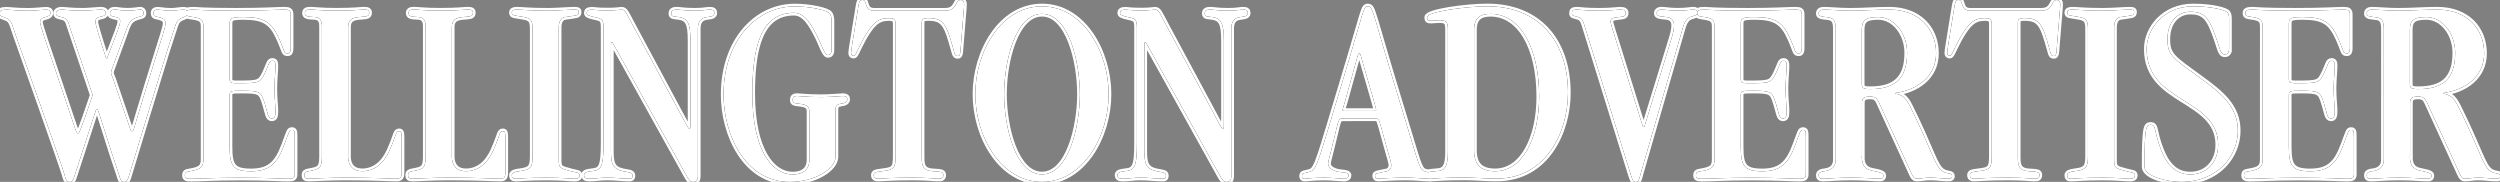
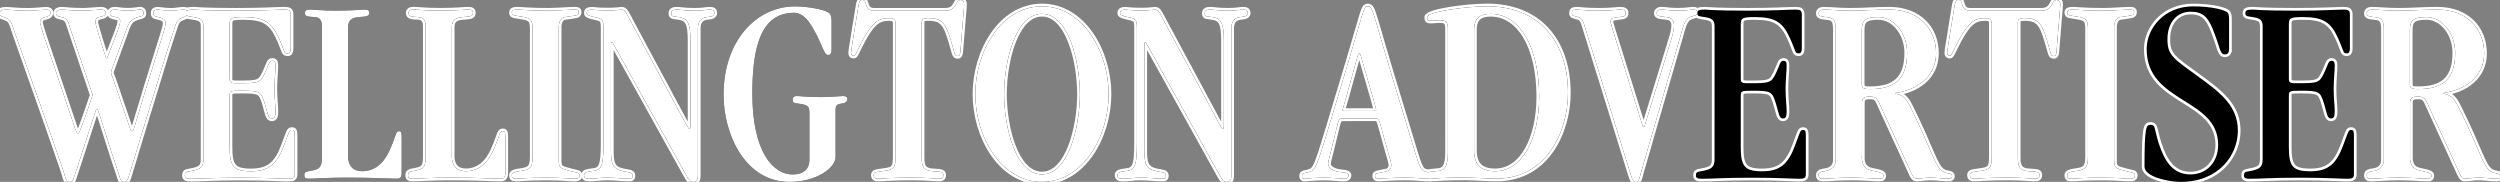
<svg xmlns="http://www.w3.org/2000/svg" id="Layer_1" data-name="Layer 1" viewBox="0 0 580.89 42.26">
  <rect x="0" y="0" width="580.89" height="42.26" fill="#808080" stroke="none" />
  <defs>
    <style>
      .cls-1 {
        fill: #fff;
      }

      .cls-2 {
        fill: none;
        stroke: #fff;
        stroke-miterlimit: 10;
        stroke-width: 1.25px;
      }
    </style>
  </defs>
  <g>
    <path class="cls-2" d="M16.11,5.89c-.43-1.24-.68-1.67-1.8-1.92-.93-.19-1.3-.31-1.3-.93,0-.43.5-.81,1.3-.81s2.04.25,5.02.25c1.05,0,3.41-.25,4.21-.25.43,0,1.05.19,1.05.68,0,.62-.37.81-1.55,1.05-.56.12-.87.5-.87,1.12,0,.43.5,2.36,2.54,8.61h.12c2.42-6.38,3.1-7.81,3.1-8.8,0-1.36-2.36-.62-2.36-1.74,0-.62.37-.93,1.12-.93.68,0,1.3.25,2.97.25,1.55,0,2.48-.25,2.97-.25.43,0,.74.31.74.81,0,.74-.43.68-1.24.93-1.55.5-2.05.81-2.85,3.16l-2.97,8.12c-.37.99-.5,1.3-.5,1.67s.25.81.5,1.49l3.72,10.91c.31.99.5,1.18.68,1.18.37,0,.31-.43,3.41-10.53,3.97-12.89,4.34-13.51,4.34-14.63,0-.81-.62-1.12-1.61-1.36-.81-.19-1.18-.12-1.18-.99,0-.5.37-.74.87-.74.81,0,1.67.25,3.28.25.99,0,1.92-.25,2.91-.25.56,0,.81.25.81.81,0,.5-.31.74-.81.93-1.67.62-1.61.87-2.48,3.47-1.67,4.96-3.78,12.21-6.63,21.38l-3.59,11.84c-.19.62-.37,1.61-1.18,1.61s-.99-.99-1.18-1.61l-1.67-5.02c-3.22-10.04-3.22-10.35-3.47-10.35-.19,0-.25.31-.56,1.24l-4.59,14.13c-.25.62-.37,1.61-1.18,1.61s-1.05-.99-1.18-1.61c-.43-1.67-10.91-31.17-11.28-32.23-1.3-3.78-1.05-3.78-2.85-4.46-.68-.25-.93-.19-.93-.93,0-.5.31-.81,1.49-.81.74,0,2.29.25,5.14.25,1.49,0,3.53-.25,4.21-.25.5,0,.93.19.93.74,0,.62-.62.87-1.18.99-.93.19-1.24.62-1.24,1.12,0,.74.81,3.1,6.45,19.77,1.61,4.77,1.98,6.14,2.36,6.14.25,0,.5-.31,3.41-8.92l-5.45-16.17Z" />
    <path class="cls-2" d="M47.28,6.26c0-1.55-.43-1.98-2.29-2.29-1.18-.19-1.74-.12-1.74-.93,0-.68.5-.81,1.8-.81.56,0,1.98.25,9.85.25,6.51,0,9.42-.25,11.22-.25,1.12,0,1.43.25,1.43,1.18v7.87c0,.81-.25,1.12-.68,1.12-.99,0-.62-.31-2.05-3.47-1.67-3.72-3.41-4.96-8.18-4.96-2.97,0-3.28.25-3.28,1.67v12.58c0,.87.12,1.12,1.67,1.12,5.14,0,5.39-.06,6.51-2.36.99-2.04.93-2.85,1.74-2.85.56,0,.74.31.74,1.12,0,1.3-.25,3.41-.25,5.33,0,2.36.25,3.97.25,5.21,0,1.12-.12,1.74-.87,1.74-.93,0-.93-1.24-1.61-3.41-.87-2.85-1.12-3.04-5.45-3.04-2.48,0-2.73.06-2.73,1.12v11.84c0,4.46.74,5.76,4.96,5.76s6.07-1.73,7.68-6.07c1.24-3.28,1.18-3.53,1.8-3.53.56,0,.68.19.68,1.42v8.8c0,.87-.25,1.12-1.49,1.12-1.67,0-4.65-.25-10.97-.25-7,0-8.8.25-11.77.25-1.12,0-1.3-.31-1.3-.74,0-.68.19-.87,1.05-.99,2.66-.43,3.28-.99,3.28-2.85V6.26Z" />
-     <path class="cls-2" d="M80.87,36.25c0,2.29,1.24,3.59,3.41,3.53,2.6-.06,4.77-1.61,6.2-4.77,1.67-3.72,1.43-4.52,2.23-4.52.5,0,.62.19.62,1.61v7.93c0,1.12-.25,1.49-1.18,1.49-1.86,0-4.65-.25-11.9-.25-4.21,0-7.19.25-8.55.25-.74,0-.99-.19-.99-.87,0-.5.25-.74.99-.87,2.42-.43,3.1-.62,3.1-3.35V6.07c0-1.24-.43-2.05-1.67-2.11-1.74-.06-2.29-.19-2.29-.93,0-.62.43-.81,1.18-.81,1.18,0,2.42.25,6.14.25,4.21,0,5.64-.25,6.45-.25.87,0,1.18.19,1.18.74,0,.81-.5.87-2.17.99-1.98.12-2.73.81-2.73,2.36v29.93Z" />
-     <path class="cls-2" d="M104.97,36.25c0,2.29,1.24,3.59,3.41,3.53,2.6-.06,4.77-1.61,6.2-4.77,1.67-3.72,1.43-4.52,2.23-4.52.5,0,.62.19.62,1.61v7.93c0,1.12-.25,1.49-1.18,1.49-1.86,0-4.65-.25-11.9-.25-4.21,0-7.19.25-8.55.25-.74,0-.99-.19-.99-.87,0-.5.25-.74.99-.87,2.42-.43,3.1-.62,3.1-3.35V6.07c0-1.24-.43-2.05-1.67-2.11-1.74-.06-2.29-.19-2.29-.93,0-.62.43-.81,1.18-.81,1.18,0,2.42.25,6.14.25,4.21,0,5.64-.25,6.45-.25.87,0,1.18.19,1.18.74,0,.81-.5.87-2.17.99-1.98.12-2.73.81-2.73,2.36v29.93Z" />
+     <path class="cls-2" d="M104.97,36.25c0,2.29,1.24,3.59,3.41,3.53,2.6-.06,4.77-1.61,6.2-4.77,1.67-3.72,1.43-4.52,2.23-4.52.5,0,.62.19.62,1.61v7.93c0,1.12-.25,1.49-1.18,1.49-1.86,0-4.65-.25-11.9-.25-4.21,0-7.19.25-8.55.25-.74,0-.99-.19-.99-.87,0-.5.25-.74.99-.87,2.42-.43,3.1-.62,3.1-3.35V6.07c0-1.24-.43-2.05-1.67-2.11-1.74-.06-2.29-.19-2.29-.93,0-.62.43-.81,1.18-.81,1.18,0,2.42.25,6.14.25,4.21,0,5.64-.25,6.45-.25.87,0,1.18.19,1.18.74,0,.81-.5.87-2.17.99-1.98.12-2.73.81-2.73,2.36v29.93" />
    <path class="cls-2" d="M123.75,6.69c0-1.92-.43-2.42-1.98-2.73-2.29-.43-2.85-.25-2.85-1.05,0-.5.43-.68,1.12-.68,1.43,0,2.73.25,7.25.25,2.11,0,4.83-.25,6.2-.25.68,0,.99.06.99.56,0,.93-.5.74-3.22,1.18-.81.12-1.43.93-1.43,2.36v30.74c0,1.98.25,2.04,2.91,2.73,1.43.37,1.92.25,1.92.99,0,.37-.19.74-1.18.74-1.05,0-2.66-.25-6.38-.25-5.14,0-6.2.25-7.31.25-.62,0-.87-.25-.87-.81s.62-.8,1.67-.93c2.66-.31,3.16-.87,3.16-3.47V6.69Z" />
    <path class="cls-2" d="M162.17,40.84c0,1.12-.5,1.43-1.12,1.43-.74,0-1.05-.62-1.49-1.36l-16.42-29.56c-.62-1.12-.81-1.55-.99-1.55s-.19.19-.19,1.36v23.67c0,3.04.25,4.4,2.85,4.96,1.18.25,2.17.19,2.17.99,0,.31,0,.74-.74.74-1.55,0-3.28-.25-5.14-.25-1.74,0-2.73.25-4.03.25-.93,0-1.36-.12-1.36-.87,0-.43.37-.74,1.67-.87,2.29-.19,2.85-.87,2.85-6.57V6.45c0-1.98-.37-2.11-2.11-2.48-1.36-.31-1.8-.5-1.8-.99,0-.43.31-.74,1.18-.74.62,0,1.12.19,3.72.19,2.11,0,2.73-.19,3.28-.19.81,0,1.12.99,2.36,3.28l12.33,22.93c.43.81.81,1.43.93,1.43.31,0,.31-.12.31-1.24V9.36c0-4.15-.74-5.08-2.66-5.39-1.12-.19-1.8,0-1.8-.87,0-.74.62-.87,1.3-.87.81,0,1.67.25,4.15.25,2.17,0,2.6-.25,3.59-.25.74,0,.99.31.99.74,0,.74-.56.87-1.67.99-1.67.19-2.17,1.24-2.17,2.73v34.15Z" />
-     <path class="cls-2" d="M188.08,26.28c0-1.61-.37-1.98-2.85-2.23-.62-.06-1.05-.19-1.05-.81,0-.56.19-.93.99-.93.68,0,2.23.25,5.7.25,1.98,0,4.46-.25,5.02-.25.68,0,.99.25.99.74,0,.62-.56.93-1.18.99-1.05.12-1.55.37-1.55,1.43v10.97c0,2.66-4.59,5.83-10.66,5.83-10.35,0-15.37-11.03-15.37-20.27,0-12.58,7.68-20.51,16.55-20.51,3.47,0,7.68.87,8.18,1.74.25.37.37.99.37,1.55v6.51c0,.74,0,1.49-.87,1.49-.81,0-1.42-2.42-2.73-4.9-.99-1.8-2.48-4.9-5.14-4.9-7.93,0-9.67,8.55-9.67,18.78,0,13.32,4.71,18.78,9.36,18.78,2.42,0,3.9-1.12,3.9-3.47v-10.78Z" />
    <path class="cls-2" d="M219.62,2.48c2.85,0,2.23-2.48,3.59-2.48.43,0,.81.37.81.99,0,.99-.19,2.11-.87,11.03-.06.62-.19.99-.62.99-.87,0-.56-.5-1.98-4.83-1.12-3.41-2.48-3.97-4.83-3.97-1.3,0-1.55.31-1.55,1.05v31.42c0,1.86.37,2.97,2.48,3.1,2.36.12,2.54.25,2.54.93,0,.56-.31.81-1.05.81-1.05,0-2.29-.25-6.26-.25-5.02,0-7.07.25-7.93.25-.56,0-.93-.25-.93-.81,0-.62.37-.74,1.92-.93,2.85-.31,3.16-.74,3.16-3.59V5.58c0-1.12-.43-1.36-1.67-1.36-2.35,0-3.72,1.12-5.76,4.71-1.8,3.35-1.8,4.03-2.36,4.03-.37,0-.56-.25-.56-.62,0-.62.25-1.92,1.49-9.61.37-2.29.37-2.73,1.18-2.73,1.18,0,.25,2.48,2.66,2.48h16.55Z" />
    <path class="cls-2" d="M242.11,42.26c-9.54,0-15.49-10.54-15.49-20.39s5.95-20.39,15.49-20.39,15.49,10.54,15.49,20.39-5.95,20.39-15.49,20.39ZM242.11,3.22c-6.13,0-8.8,11.03-8.8,18.65s2.66,18.65,8.8,18.65,8.8-11.03,8.8-18.65-2.66-18.65-8.8-18.65Z" />
    <path class="cls-2" d="M286.11,40.84c0,1.12-.5,1.43-1.12,1.43-.74,0-1.05-.62-1.49-1.36l-16.42-29.56c-.62-1.12-.81-1.55-.99-1.55s-.19.19-.19,1.36v23.67c0,3.04.25,4.4,2.85,4.96,1.18.25,2.17.19,2.17.99,0,.31,0,.74-.74.74-1.55,0-3.28-.25-5.14-.25-1.74,0-2.73.25-4.03.25-.93,0-1.36-.12-1.36-.87,0-.43.37-.74,1.67-.87,2.29-.19,2.85-.87,2.85-6.57V6.45c0-1.98-.37-2.11-2.11-2.48-1.36-.31-1.8-.5-1.8-.99,0-.43.31-.74,1.18-.74.62,0,1.12.19,3.72.19,2.11,0,2.73-.19,3.28-.19.81,0,1.12.99,2.36,3.28l12.33,22.93c.43.81.81,1.43.93,1.43.31,0,.31-.12.31-1.24V9.36c0-4.15-.74-5.08-2.66-5.39-1.12-.19-1.8,0-1.8-.87,0-.74.62-.87,1.3-.87.81,0,1.67.25,4.15.25,2.17,0,2.6-.25,3.59-.25.74,0,.99.31.99.74,0,.74-.56.87-1.67.99-1.67.19-2.17,1.24-2.17,2.73v34.15Z" />
    <path class="cls-2" d="M311.95,27.52c-.93,0-.93.37-1.8,3.97-1.24,5.21-1.55,6.01-1.55,6.44,0,.81.5,1.43,1.86,1.86,1.18.37,2.91.12,2.91.93,0,.37-.19.81-1.12.81-.56,0-2.97-.25-4.46-.25-2.97,0-4.03.25-4.65.25-.43,0-.62-.19-.62-.62,0-.93.81-.56,2.11-1.12,1.43-.62,2.05-3.53,7.07-20.08,5.45-17.97,5.02-18.22,6.13-18.22,1.3,0,.81.74,8.43,25.53,3.1,10.04,3.47,12.33,4.71,12.77,1.43.5,2.17.31,2.17,1.05,0,.43-.19.68-1.3.68-.99,0-2.97-.25-5.27-.25-3.35,0-5.58.25-6.26.25s-.81-.31-.81-.74c0-.56.62-.5,2.73-.99.81-.19,1.05-.93,1.05-1.43,0-.56-.31-1.36-1.55-5.83-1.24-4.52-1.24-5.02-2.05-5.02h-7.75ZM319.2,25.78c.43,0,.56,0,.56-.19,0-.43-.37-1.55-2.73-9.73-.93-3.22-.93-3.47-1.18-3.47-.31,0-.31.37-2.36,7.68-1.3,4.83-1.55,5.33-1.55,5.52,0,.12.12.19.68.19h6.57Z" />
    <path class="cls-2" d="M336.43,6.75c0-1.67-.43-2.05-1.98-2.05-.74,0-1.43.12-1.92.12-.81,0-.93-.19-.93-.81,0-1.3,9.05-2.54,14.01-2.54,11.53,0,18.72,7.68,18.72,20.14,0,8.74-4.83,19.89-16.61,19.89-2.67,0-5.08-.25-7.44-.25-5.02,0-6.75.25-8.06.25-.37,0-.62-.37-.62-.81,0-.68.31-.8,2.17-.93,1.98-.06,2.66-1.12,2.66-4.46V6.75ZM342.5,34.83c0,3.53,1.67,4.96,4.9,4.96,6.38,0,10.23-7.68,10.23-17.35,0-11.4-4.46-19.21-11.28-19.21-2.36,0-3.84.87-3.84,3.72v27.89Z" />
    <path class="cls-2" d="M381.11,40.78c-.25.81-.31,1.49-1.05,1.49-.5,0-.68-.25-1.12-1.61l-10.54-33.96c-.56-1.92-.81-2.48-1.67-2.73-1.18-.37-1.49-.25-1.49-.93,0-.5.19-.81,1.05-.81,1.12,0,1.67.25,5.33.25,2.67,0,4.09-.25,4.9-.25.93,0,1.24.31,1.24.74,0,.81-.43.87-1.55.99-1.8.19-1.98.37-1.98,1.18,0,.12.25.99.5,1.8l6.69,21.5c.25.81.31,1.05.5,1.05s.25-.31.43-.93l5.89-19.15c.43-1.36.74-2.54.74-3.47,0-1.18-.56-1.86-1.8-1.98-1.98-.19-2.23-.31-2.23-.93,0-.43.37-.81,1.05-.81.99,0,1.86.25,3.84.25,2.17,0,2.97-.25,3.59-.25.68,0,.93.25.93.68,0,.68-.56.68-1.61,1.05-.81.31-1.36,1.24-1.67,2.29l-9.98,34.52Z" />
    <path class="cls-2" d="M398.39,6.26c0-1.55-.43-1.98-2.29-2.29-1.18-.19-1.73-.12-1.73-.93,0-.68.49-.81,1.8-.81.56,0,1.98.25,9.85.25,6.51,0,9.42-.25,11.22-.25,1.12,0,1.42.25,1.42,1.18v7.87c0,.81-.25,1.12-.68,1.12-.99,0-.62-.31-2.04-3.47-1.67-3.72-3.41-4.96-8.18-4.96-2.97,0-3.28.25-3.28,1.67v12.58c0,.87.12,1.12,1.67,1.12,5.14,0,5.39-.06,6.51-2.36.99-2.04.93-2.85,1.74-2.85.56,0,.74.31.74,1.12,0,1.3-.25,3.41-.25,5.33,0,2.36.25,3.97.25,5.21,0,1.12-.12,1.74-.87,1.74-.93,0-.93-1.24-1.61-3.41-.87-2.85-1.12-3.04-5.45-3.04-2.48,0-2.73.06-2.73,1.12v11.84c0,4.46.74,5.76,4.96,5.76s6.07-1.73,7.68-6.07c1.24-3.28,1.18-3.53,1.8-3.53.56,0,.68.19.68,1.42v8.8c0,.87-.25,1.12-1.49,1.12-1.67,0-4.65-.25-10.97-.25-7,0-8.8.25-11.78.25-1.12,0-1.3-.31-1.3-.74,0-.68.19-.87,1.05-.99,2.67-.43,3.28-.99,3.28-2.85V6.26Z" />
    <path class="cls-2" d="M432.6,36.25c0,1.8.49,3.04,2.42,3.41,2.36.43,2.6.74,2.6,1.18s-.19.68-.8.68c-1.36,0-3.66-.25-6.63-.25-3.47,0-5.14.25-6.69.25-.62,0-.93-.25-.93-.81,0-.43.25-.8,1.3-.93,1.98-.19,2.67-1.36,2.67-2.6V6.82c0-2.04-.43-2.73-2.23-2.85-1.43-.12-1.73-.37-1.73-.81,0-.62.43-.93,1.12-.93,1.73,0,3.53.25,6.2.25,3.28,0,5.52-.25,9.11-.25,6.75,0,10.85,4.34,10.85,10.16,0,5.52-4.52,8.55-9.54,9.23v.12c1.86.31,2.6,1.18,3.53,3.04,5.08,10.23,5.7,13.82,7.5,15,1.24.81,2.23.25,2.23,1.18,0,.31-.19.56-.74.56-1.43,0-2.85-.25-4.28-.25-1.55,0-2.04.25-3.28.25-.43,0-.74-.31-1.12-1.18l-7.62-16.61c-.37-.81-.81-1.3-1.98-1.3-1.36,0-1.92.31-1.92,1.49v12.33ZM432.6,19.21c0,1.24.19,1.49,1.98,1.49,5.58,0,8.55-2.29,8.55-8.43,0-4.46-2.97-8.3-6.69-8.3-3.1,0-3.9.81-3.84,3.28v11.96Z" />
    <path class="cls-2" d="M474.31,2.48c2.85,0,2.23-2.48,3.59-2.48.43,0,.81.37.81.99,0,.99-.19,2.11-.87,11.03-.06.62-.19.99-.62.99-.87,0-.56-.5-1.98-4.83-1.12-3.41-2.48-3.97-4.83-3.97-1.3,0-1.55.31-1.55,1.05v31.42c0,1.86.37,2.97,2.48,3.1,2.36.12,2.54.25,2.54.93,0,.56-.31.81-1.05.81-1.05,0-2.29-.25-6.26-.25-5.02,0-7.07.25-7.93.25-.56,0-.93-.25-.93-.81,0-.62.37-.74,1.92-.93,2.85-.31,3.16-.74,3.16-3.59V5.58c0-1.12-.43-1.36-1.67-1.36-2.36,0-3.72,1.12-5.76,4.71-1.8,3.35-1.8,4.03-2.36,4.03-.37,0-.56-.25-.56-.62,0-.62.25-1.92,1.49-9.61.37-2.29.37-2.73,1.18-2.73,1.18,0,.25,2.48,2.67,2.48h16.55Z" />
    <path class="cls-2" d="M485.15,6.69c0-1.92-.43-2.42-1.98-2.73-2.29-.43-2.85-.25-2.85-1.05,0-.5.43-.68,1.12-.68,1.43,0,2.73.25,7.25.25,2.11,0,4.83-.25,6.2-.25.68,0,.99.06.99.56,0,.93-.5.74-3.22,1.18-.81.12-1.43.93-1.43,2.36v30.74c0,1.98.25,2.04,2.91,2.73,1.42.37,1.92.25,1.92.99,0,.37-.19.74-1.18.74-1.05,0-2.66-.25-6.38-.25-5.14,0-6.2.25-7.31.25-.62,0-.87-.25-.87-.81s.62-.8,1.67-.93c2.66-.31,3.16-.87,3.16-3.47V6.69Z" />
    <path class="cls-2" d="M517.93,11.4c0,.87-.31,1.24-.99,1.24-1.18,0-1.05-1.61-2.79-5.89-1.12-2.73-2.29-4.03-5.14-4.03-3.22,0-5.39,2.54-5.39,6.38s1.36,4.46,7.56,8.99c4.77,3.47,8.8,6.57,8.8,12.27s-4.46,11.9-13.26,11.9c-3.1,0-8.43-1.24-8.43-3.53,0-9.3.37-9.73,1.43-9.73,1.36,0,.68,1.36,2.42,5.83,1.49,3.78,3.59,5.7,6.82,5.7,3.72,0,6.44-2.79,6.44-6.88,0-10.97-16.61-9.61-16.61-22.25,0-4.9,4.15-9.92,10.78-9.92,4.46,0,7.62.87,8.06,1.49.31.43.31.99.31,1.8v6.63Z" />
    <path class="cls-2" d="M525.74,6.26c0-1.55-.43-1.98-2.29-2.29-1.18-.19-1.73-.12-1.73-.93,0-.68.49-.81,1.8-.81.56,0,1.98.25,9.85.25,6.51,0,9.42-.25,11.22-.25,1.12,0,1.42.25,1.42,1.18v7.87c0,.81-.25,1.12-.68,1.12-.99,0-.62-.31-2.04-3.47-1.67-3.72-3.41-4.96-8.18-4.96-2.97,0-3.28.25-3.28,1.67v12.58c0,.87.12,1.12,1.67,1.12,5.14,0,5.39-.06,6.51-2.36.99-2.04.93-2.85,1.74-2.85.56,0,.74.31.74,1.12,0,1.3-.25,3.41-.25,5.33,0,2.36.25,3.97.25,5.21,0,1.12-.12,1.74-.87,1.74-.93,0-.93-1.24-1.61-3.41-.87-2.85-1.12-3.04-5.45-3.04-2.48,0-2.73.06-2.73,1.12v11.84c0,4.46.74,5.76,4.96,5.76s6.07-1.73,7.68-6.07c1.24-3.28,1.18-3.53,1.8-3.53.56,0,.68.19.68,1.42v8.8c0,.87-.25,1.12-1.49,1.12-1.67,0-4.65-.25-10.97-.25-7,0-8.8.25-11.78.25-1.12,0-1.3-.31-1.3-.74,0-.68.19-.87,1.05-.99,2.67-.43,3.28-.99,3.28-2.85V6.26Z" />
    <path class="cls-2" d="M559.95,36.25c0,1.8.49,3.04,2.42,3.41,2.36.43,2.6.74,2.6,1.18s-.19.68-.8.68c-1.36,0-3.66-.25-6.63-.25-3.47,0-5.14.25-6.69.25-.62,0-.93-.25-.93-.81,0-.43.25-.8,1.3-.93,1.98-.19,2.67-1.36,2.67-2.6V6.82c0-2.04-.43-2.73-2.23-2.85-1.43-.12-1.73-.37-1.73-.81,0-.62.43-.93,1.12-.93,1.73,0,3.53.25,6.2.25,3.28,0,5.52-.25,9.11-.25,6.75,0,10.85,4.34,10.85,10.16,0,5.52-4.52,8.55-9.54,9.23v.12c1.86.31,2.6,1.18,3.53,3.04,5.08,10.23,5.7,13.82,7.5,15,1.24.81,2.23.25,2.23,1.18,0,.31-.19.56-.74.56-1.43,0-2.85-.25-4.28-.25-1.55,0-2.04.25-3.28.25-.43,0-.74-.31-1.12-1.18l-7.62-16.61c-.37-.81-.81-1.3-1.98-1.3-1.36,0-1.92.31-1.92,1.49v12.33ZM559.95,19.21c0,1.24.19,1.49,1.98,1.49,5.58,0,8.55-2.29,8.55-8.43,0-4.46-2.97-8.3-6.69-8.3-3.1,0-3.9.81-3.84,3.28v11.96Z" />
  </g>
  <g>
    <path d="M16.11,5.89c-.43-1.24-.68-1.67-1.8-1.92-.93-.19-1.3-.31-1.3-.93,0-.43.5-.81,1.3-.81s2.04.25,5.02.25c1.05,0,3.41-.25,4.21-.25.43,0,1.05.19,1.05.68,0,.62-.37.81-1.55,1.05-.56.12-.87.5-.87,1.12,0,.43.5,2.36,2.54,8.61h.12c2.42-6.38,3.1-7.81,3.1-8.8,0-1.36-2.36-.62-2.36-1.74,0-.62.37-.93,1.12-.93.68,0,1.3.25,2.97.25,1.55,0,2.48-.25,2.97-.25.43,0,.74.31.74.81,0,.74-.43.68-1.24.93-1.55.5-2.05.81-2.85,3.16l-2.97,8.12c-.37.99-.5,1.3-.5,1.67s.25.81.5,1.49l3.72,10.91c.31.99.5,1.18.68,1.18.37,0,.31-.43,3.41-10.53,3.97-12.89,4.34-13.51,4.34-14.63,0-.81-.62-1.12-1.61-1.36-.81-.19-1.18-.12-1.18-.99,0-.5.37-.74.87-.74.81,0,1.67.25,3.28.25.99,0,1.92-.25,2.91-.25.56,0,.81.25.81.81,0,.5-.31.74-.81.93-1.67.62-1.61.87-2.48,3.47-1.67,4.96-3.78,12.21-6.63,21.38l-3.59,11.84c-.19.62-.37,1.61-1.18,1.61s-.99-.99-1.18-1.61l-1.67-5.02c-3.22-10.04-3.22-10.35-3.47-10.35-.19,0-.25.31-.56,1.24l-4.59,14.13c-.25.62-.37,1.61-1.18,1.61s-1.05-.99-1.18-1.61c-.43-1.67-10.91-31.17-11.28-32.23-1.3-3.78-1.05-3.78-2.85-4.46-.68-.25-.93-.19-.93-.93,0-.5.31-.81,1.49-.81.74,0,2.29.25,5.14.25,1.49,0,3.53-.25,4.21-.25.5,0,.93.19.93.74,0,.62-.62.87-1.18.99-.93.19-1.24.62-1.24,1.12,0,.74.81,3.1,6.45,19.77,1.61,4.77,1.98,6.14,2.36,6.14.25,0,.5-.31,3.41-8.92l-5.45-16.17Z" />
    <path d="M47.28,6.26c0-1.55-.43-1.98-2.29-2.29-1.18-.19-1.74-.12-1.74-.93,0-.68.5-.81,1.8-.81.56,0,1.98.25,9.85.25,6.51,0,9.42-.25,11.22-.25,1.12,0,1.43.25,1.43,1.18v7.87c0,.81-.25,1.12-.68,1.12-.99,0-.62-.31-2.05-3.47-1.67-3.72-3.41-4.96-8.18-4.96-2.97,0-3.28.25-3.28,1.67v12.58c0,.87.12,1.12,1.67,1.12,5.14,0,5.39-.06,6.51-2.36.99-2.04.93-2.85,1.74-2.85.56,0,.74.31.74,1.12,0,1.3-.25,3.41-.25,5.33,0,2.36.25,3.97.25,5.21,0,1.12-.12,1.74-.87,1.74-.93,0-.93-1.24-1.61-3.41-.87-2.85-1.12-3.04-5.45-3.04-2.48,0-2.73.06-2.73,1.12v11.84c0,4.46.74,5.76,4.96,5.76s6.07-1.73,7.68-6.07c1.24-3.28,1.18-3.53,1.8-3.53.56,0,.68.19.68,1.42v8.8c0,.87-.25,1.12-1.49,1.12-1.67,0-4.65-.25-10.97-.25-7,0-8.8.25-11.77.25-1.12,0-1.3-.31-1.3-.74,0-.68.19-.87,1.05-.99,2.66-.43,3.28-.99,3.28-2.85V6.26Z" />
    <path d="M80.87,36.25c0,2.29,1.24,3.59,3.41,3.53,2.6-.06,4.77-1.61,6.2-4.77,1.67-3.72,1.43-4.52,2.23-4.52.5,0,.62.19.62,1.61v7.93c0,1.12-.25,1.49-1.18,1.49-1.86,0-4.65-.25-11.9-.25-4.21,0-7.19.25-8.55.25-.74,0-.99-.19-.99-.87,0-.5.25-.74.99-.87,2.42-.43,3.1-.62,3.1-3.35V6.07c0-1.24-.43-2.05-1.67-2.11-1.74-.06-2.29-.19-2.29-.93,0-.62.43-.81,1.18-.81,1.18,0,2.42.25,6.14.25,4.21,0,5.64-.25,6.45-.25.87,0,1.18.19,1.18.74,0,.81-.5.87-2.17.99-1.98.12-2.73.81-2.73,2.36v29.93Z" />
    <path d="M104.97,36.25c0,2.29,1.24,3.59,3.41,3.53,2.6-.06,4.77-1.61,6.2-4.77,1.67-3.72,1.43-4.52,2.23-4.52.5,0,.62.19.62,1.61v7.93c0,1.12-.25,1.49-1.18,1.49-1.86,0-4.65-.25-11.9-.25-4.21,0-7.19.25-8.55.25-.74,0-.99-.19-.99-.87,0-.5.25-.74.99-.87,2.42-.43,3.1-.62,3.1-3.35V6.07c0-1.24-.43-2.05-1.67-2.11-1.74-.06-2.29-.19-2.29-.93,0-.62.43-.81,1.18-.81,1.18,0,2.42.25,6.14.25,4.21,0,5.64-.25,6.45-.25.87,0,1.18.19,1.18.74,0,.81-.5.87-2.17.99-1.98.12-2.73.81-2.73,2.36v29.93Z" />
    <path d="M123.75,6.69c0-1.92-.43-2.42-1.98-2.73-2.29-.43-2.85-.25-2.85-1.05,0-.5.43-.68,1.12-.68,1.43,0,2.73.25,7.25.25,2.11,0,4.83-.25,6.2-.25.68,0,.99.06.99.56,0,.93-.5.74-3.22,1.18-.81.12-1.43.93-1.43,2.36v30.74c0,1.98.25,2.04,2.91,2.73,1.43.37,1.92.25,1.92.99,0,.37-.19.74-1.18.74-1.05,0-2.66-.25-6.38-.25-5.14,0-6.2.25-7.31.25-.62,0-.87-.25-.87-.81s.62-.8,1.67-.93c2.66-.31,3.16-.87,3.16-3.47V6.69Z" />
    <path d="M162.17,40.84c0,1.12-.5,1.43-1.12,1.43-.74,0-1.05-.62-1.49-1.36l-16.42-29.56c-.62-1.12-.81-1.55-.99-1.55s-.19.19-.19,1.36v23.67c0,3.04.25,4.4,2.85,4.96,1.18.25,2.17.19,2.17.99,0,.31,0,.74-.74.74-1.55,0-3.28-.25-5.14-.25-1.74,0-2.73.25-4.03.25-.93,0-1.36-.12-1.36-.87,0-.43.37-.74,1.67-.87,2.29-.19,2.85-.87,2.85-6.57V6.45c0-1.98-.37-2.11-2.11-2.48-1.36-.31-1.8-.5-1.8-.99,0-.43.31-.74,1.18-.74.62,0,1.12.19,3.72.19,2.11,0,2.73-.19,3.28-.19.81,0,1.12.99,2.36,3.28l12.33,22.93c.43.81.81,1.43.93,1.43.31,0,.31-.12.31-1.24V9.36c0-4.15-.74-5.08-2.66-5.39-1.12-.19-1.8,0-1.8-.87,0-.74.62-.87,1.3-.87.81,0,1.67.25,4.15.25,2.17,0,2.6-.25,3.59-.25.74,0,.99.31.99.74,0,.74-.56.87-1.67.99-1.67.19-2.17,1.24-2.17,2.73v34.15Z" />
    <path d="M188.08,26.28c0-1.61-.37-1.98-2.85-2.23-.62-.06-1.05-.19-1.05-.81,0-.56.19-.93.99-.93.68,0,2.23.25,5.7.25,1.98,0,4.46-.25,5.02-.25.68,0,.99.25.99.74,0,.62-.56.93-1.18.99-1.05.12-1.55.37-1.55,1.43v10.97c0,2.66-4.59,5.83-10.66,5.83-10.35,0-15.37-11.03-15.37-20.27,0-12.58,7.68-20.51,16.55-20.51,3.47,0,7.68.87,8.18,1.74.25.37.37.99.37,1.55v6.51c0,.74,0,1.49-.87,1.49-.81,0-1.42-2.42-2.73-4.9-.99-1.8-2.48-4.9-5.14-4.9-7.93,0-9.67,8.55-9.67,18.78,0,13.32,4.71,18.78,9.36,18.78,2.42,0,3.9-1.12,3.9-3.47v-10.78Z" />
    <path d="M219.62,2.48c2.85,0,2.23-2.48,3.59-2.48.43,0,.81.37.81.99,0,.99-.19,2.11-.87,11.03-.06.62-.19.99-.62.99-.87,0-.56-.5-1.98-4.83-1.12-3.41-2.48-3.97-4.83-3.97-1.3,0-1.55.31-1.55,1.05v31.42c0,1.86.37,2.97,2.48,3.1,2.36.12,2.54.25,2.54.93,0,.56-.31.81-1.05.81-1.05,0-2.29-.25-6.26-.25-5.02,0-7.07.25-7.93.25-.56,0-.93-.25-.93-.81,0-.62.37-.74,1.92-.93,2.85-.31,3.16-.74,3.16-3.59V5.58c0-1.12-.43-1.36-1.67-1.36-2.35,0-3.72,1.12-5.76,4.71-1.8,3.35-1.8,4.03-2.36,4.03-.37,0-.56-.25-.56-.62,0-.62.25-1.92,1.49-9.61.37-2.29.37-2.73,1.18-2.73,1.18,0,.25,2.48,2.66,2.48h16.55Z" />
    <path d="M242.11,42.26c-9.54,0-15.49-10.54-15.49-20.39s5.95-20.39,15.49-20.39,15.49,10.54,15.49,20.39-5.95,20.39-15.49,20.39ZM242.11,3.22c-6.13,0-8.8,11.03-8.8,18.65s2.66,18.65,8.8,18.65,8.8-11.03,8.8-18.65-2.66-18.65-8.8-18.65Z" />
    <path d="M286.11,40.84c0,1.12-.5,1.43-1.12,1.43-.74,0-1.05-.62-1.49-1.36l-16.42-29.56c-.62-1.12-.81-1.55-.99-1.55s-.19.19-.19,1.36v23.67c0,3.04.25,4.4,2.85,4.96,1.18.25,2.17.19,2.17.99,0,.31,0,.74-.74.74-1.55,0-3.28-.25-5.14-.25-1.74,0-2.73.25-4.03.25-.93,0-1.36-.12-1.36-.87,0-.43.37-.74,1.67-.87,2.29-.19,2.85-.87,2.85-6.57V6.45c0-1.98-.37-2.11-2.11-2.48-1.36-.31-1.8-.5-1.8-.99,0-.43.31-.74,1.18-.74.62,0,1.12.19,3.72.19,2.11,0,2.73-.19,3.28-.19.81,0,1.12.99,2.36,3.28l12.33,22.93c.43.81.81,1.43.93,1.43.31,0,.31-.12.31-1.24V9.36c0-4.15-.74-5.08-2.66-5.39-1.12-.19-1.8,0-1.8-.87,0-.74.62-.87,1.3-.87.81,0,1.67.25,4.15.25,2.17,0,2.6-.25,3.59-.25.74,0,.99.31.99.74,0,.74-.56.87-1.67.99-1.67.19-2.17,1.24-2.17,2.73v34.15Z" />
    <path d="M311.95,27.52c-.93,0-.93.37-1.8,3.97-1.24,5.21-1.55,6.01-1.55,6.44,0,.81.5,1.43,1.86,1.86,1.18.37,2.91.12,2.91.93,0,.37-.19.81-1.12.81-.56,0-2.97-.25-4.46-.25-2.97,0-4.03.25-4.65.25-.43,0-.62-.19-.62-.62,0-.93.81-.56,2.11-1.12,1.43-.62,2.05-3.53,7.07-20.08,5.45-17.97,5.02-18.22,6.13-18.22,1.3,0,.81.74,8.43,25.53,3.1,10.04,3.47,12.33,4.71,12.77,1.43.5,2.17.31,2.17,1.05,0,.43-.19.68-1.3.68-.99,0-2.97-.25-5.27-.25-3.35,0-5.58.25-6.26.25s-.81-.31-.81-.74c0-.56.62-.5,2.73-.99.81-.19,1.05-.93,1.05-1.43,0-.56-.31-1.36-1.55-5.83-1.24-4.52-1.24-5.02-2.05-5.02h-7.75ZM319.2,25.78c.43,0,.56,0,.56-.19,0-.43-.37-1.55-2.73-9.73-.93-3.22-.93-3.47-1.18-3.47-.31,0-.31.37-2.36,7.68-1.3,4.83-1.55,5.33-1.55,5.52,0,.12.12.19.68.19h6.57Z" />
    <path d="M336.43,6.75c0-1.67-.43-2.05-1.98-2.05-.74,0-1.43.12-1.92.12-.81,0-.93-.19-.93-.81,0-1.3,9.05-2.54,14.01-2.54,11.53,0,18.72,7.68,18.72,20.14,0,8.74-4.83,19.89-16.61,19.89-2.67,0-5.08-.25-7.44-.25-5.02,0-6.75.25-8.06.25-.37,0-.62-.37-.62-.81,0-.68.31-.8,2.17-.93,1.98-.06,2.66-1.12,2.66-4.46V6.75ZM342.5,34.83c0,3.53,1.67,4.96,4.9,4.96,6.38,0,10.23-7.68,10.23-17.35,0-11.4-4.46-19.21-11.28-19.21-2.36,0-3.84.87-3.84,3.72v27.89Z" />
    <path d="M381.11,40.78c-.25.81-.31,1.49-1.05,1.49-.5,0-.68-.25-1.12-1.61l-10.54-33.96c-.56-1.92-.81-2.48-1.67-2.73-1.18-.37-1.49-.25-1.49-.93,0-.5.19-.81,1.05-.81,1.12,0,1.67.25,5.33.25,2.67,0,4.09-.25,4.9-.25.93,0,1.24.31,1.24.74,0,.81-.43.87-1.55.99-1.8.19-1.98.37-1.98,1.18,0,.12.25.99.5,1.8l6.69,21.5c.25.81.31,1.05.5,1.05s.25-.31.43-.93l5.89-19.15c.43-1.36.74-2.54.74-3.47,0-1.18-.56-1.86-1.8-1.98-1.98-.19-2.23-.31-2.23-.93,0-.43.37-.81,1.05-.81.99,0,1.86.25,3.84.25,2.17,0,2.97-.25,3.59-.25.68,0,.93.25.93.68,0,.68-.56.68-1.61,1.05-.81.31-1.36,1.24-1.67,2.29l-9.98,34.52Z" />
    <path d="M398.39,6.26c0-1.55-.43-1.98-2.29-2.29-1.18-.19-1.73-.12-1.73-.93,0-.68.49-.81,1.8-.81.56,0,1.98.25,9.85.25,6.51,0,9.42-.25,11.22-.25,1.12,0,1.42.25,1.42,1.18v7.87c0,.81-.25,1.12-.68,1.12-.99,0-.62-.31-2.04-3.47-1.67-3.72-3.41-4.96-8.18-4.96-2.97,0-3.28.25-3.28,1.67v12.58c0,.87.12,1.12,1.67,1.12,5.14,0,5.39-.06,6.51-2.36.99-2.04.93-2.85,1.74-2.85.56,0,.74.31.74,1.12,0,1.3-.25,3.41-.25,5.33,0,2.36.25,3.97.25,5.21,0,1.12-.12,1.74-.87,1.74-.93,0-.93-1.24-1.61-3.41-.87-2.85-1.12-3.04-5.45-3.04-2.48,0-2.73.06-2.73,1.12v11.84c0,4.46.74,5.76,4.96,5.76s6.07-1.73,7.68-6.07c1.24-3.28,1.18-3.53,1.8-3.53.56,0,.68.19.68,1.42v8.8c0,.87-.25,1.12-1.49,1.12-1.67,0-4.65-.25-10.97-.25-7,0-8.8.25-11.78.25-1.12,0-1.3-.31-1.3-.74,0-.68.19-.87,1.05-.99,2.67-.43,3.28-.99,3.28-2.85V6.26Z" />
    <path d="M432.6,36.25c0,1.8.49,3.04,2.42,3.41,2.36.43,2.6.74,2.6,1.18s-.19.68-.8.68c-1.36,0-3.66-.25-6.63-.25-3.47,0-5.14.25-6.69.25-.62,0-.93-.25-.93-.81,0-.43.25-.8,1.3-.93,1.98-.19,2.67-1.36,2.67-2.6V6.82c0-2.04-.43-2.73-2.23-2.85-1.43-.12-1.73-.37-1.73-.81,0-.62.43-.93,1.12-.93,1.73,0,3.53.25,6.2.25,3.28,0,5.52-.25,9.11-.25,6.75,0,10.85,4.34,10.85,10.16,0,5.52-4.52,8.55-9.54,9.23v.12c1.86.31,2.6,1.18,3.53,3.04,5.08,10.23,5.7,13.82,7.5,15,1.24.81,2.23.25,2.23,1.18,0,.31-.19.56-.74.56-1.43,0-2.85-.25-4.28-.25-1.55,0-2.04.25-3.28.25-.43,0-.74-.31-1.12-1.18l-7.62-16.61c-.37-.81-.81-1.3-1.98-1.3-1.36,0-1.92.31-1.92,1.49v12.33ZM432.6,19.21c0,1.24.19,1.49,1.98,1.49,5.58,0,8.55-2.29,8.55-8.43,0-4.46-2.97-8.3-6.69-8.3-3.1,0-3.9.81-3.84,3.28v11.96Z" />
    <path d="M474.31,2.48c2.85,0,2.23-2.48,3.59-2.48.43,0,.81.37.81.99,0,.99-.19,2.11-.87,11.03-.06.62-.19.99-.62.99-.87,0-.56-.5-1.98-4.83-1.12-3.41-2.48-3.97-4.83-3.97-1.3,0-1.55.31-1.55,1.05v31.42c0,1.86.37,2.97,2.48,3.1,2.36.12,2.54.25,2.54.93,0,.56-.31.81-1.05.81-1.05,0-2.29-.25-6.26-.25-5.02,0-7.07.25-7.93.25-.56,0-.93-.25-.93-.81,0-.62.37-.74,1.92-.93,2.85-.31,3.16-.74,3.16-3.59V5.58c0-1.12-.43-1.36-1.67-1.36-2.36,0-3.72,1.12-5.76,4.71-1.8,3.35-1.8,4.03-2.36,4.03-.37,0-.56-.25-.56-.62,0-.62.25-1.92,1.49-9.61.37-2.29.37-2.73,1.18-2.73,1.18,0,.25,2.48,2.67,2.48h16.55Z" />
    <path d="M485.15,6.69c0-1.92-.43-2.42-1.98-2.73-2.29-.43-2.85-.25-2.85-1.05,0-.5.43-.68,1.12-.68,1.43,0,2.73.25,7.25.25,2.11,0,4.83-.25,6.2-.25.68,0,.99.06.99.56,0,.93-.5.74-3.22,1.18-.81.12-1.43.93-1.43,2.36v30.74c0,1.98.25,2.04,2.91,2.73,1.42.37,1.92.25,1.92.99,0,.37-.19.74-1.18.74-1.05,0-2.66-.25-6.38-.25-5.14,0-6.2.25-7.31.25-.62,0-.87-.25-.87-.81s.62-.8,1.67-.93c2.66-.31,3.16-.87,3.16-3.47V6.69Z" />
    <path d="M517.93,11.4c0,.87-.31,1.24-.99,1.24-1.18,0-1.05-1.61-2.79-5.89-1.12-2.73-2.29-4.03-5.14-4.03-3.22,0-5.39,2.54-5.39,6.38s1.36,4.46,7.56,8.99c4.77,3.47,8.8,6.57,8.8,12.27s-4.46,11.9-13.26,11.9c-3.1,0-8.43-1.24-8.43-3.53,0-9.3.37-9.73,1.43-9.73,1.36,0,.68,1.36,2.42,5.83,1.49,3.78,3.59,5.7,6.82,5.7,3.72,0,6.44-2.79,6.44-6.88,0-10.97-16.61-9.61-16.61-22.25,0-4.9,4.15-9.92,10.78-9.92,4.46,0,7.62.87,8.06,1.49.31.43.31.99.31,1.8v6.63Z" />
    <path d="M525.74,6.26c0-1.55-.43-1.98-2.29-2.29-1.18-.19-1.73-.12-1.73-.93,0-.68.49-.81,1.8-.81.56,0,1.98.25,9.85.25,6.51,0,9.42-.25,11.22-.25,1.12,0,1.42.25,1.42,1.18v7.87c0,.81-.25,1.12-.68,1.12-.99,0-.62-.31-2.04-3.47-1.67-3.72-3.41-4.96-8.18-4.96-2.97,0-3.28.25-3.28,1.67v12.58c0,.87.12,1.12,1.67,1.12,5.14,0,5.39-.06,6.51-2.36.99-2.04.93-2.85,1.74-2.85.56,0,.74.31.74,1.12,0,1.3-.25,3.41-.25,5.33,0,2.36.25,3.97.25,5.21,0,1.12-.12,1.74-.87,1.74-.93,0-.93-1.24-1.61-3.41-.87-2.85-1.12-3.04-5.45-3.04-2.48,0-2.73.06-2.73,1.12v11.84c0,4.46.74,5.76,4.96,5.76s6.07-1.73,7.68-6.07c1.24-3.28,1.18-3.53,1.8-3.53.56,0,.68.19.68,1.42v8.8c0,.87-.25,1.12-1.49,1.12-1.67,0-4.65-.25-10.97-.25-7,0-8.8.25-11.78.25-1.12,0-1.3-.31-1.3-.74,0-.68.19-.87,1.05-.99,2.67-.43,3.28-.99,3.28-2.85V6.26Z" />
    <path d="M559.95,36.25c0,1.8.49,3.04,2.42,3.41,2.36.43,2.6.74,2.6,1.18s-.19.68-.8.68c-1.36,0-3.66-.25-6.63-.25-3.47,0-5.14.25-6.69.25-.62,0-.93-.25-.93-.81,0-.43.25-.8,1.3-.93,1.98-.19,2.67-1.36,2.67-2.6V6.82c0-2.04-.43-2.73-2.23-2.85-1.43-.12-1.73-.37-1.73-.81,0-.62.43-.93,1.12-.93,1.73,0,3.53.25,6.2.25,3.28,0,5.52-.25,9.11-.25,6.75,0,10.85,4.34,10.85,10.16,0,5.52-4.52,8.55-9.54,9.23v.12c1.86.31,2.6,1.18,3.53,3.04,5.08,10.23,5.7,13.82,7.5,15,1.24.81,2.23.25,2.23,1.18,0,.31-.19.56-.74.56-1.43,0-2.85-.25-4.28-.25-1.55,0-2.04.25-3.28.25-.43,0-.74-.31-1.12-1.18l-7.62-16.61c-.37-.81-.81-1.3-1.98-1.3-1.36,0-1.92.31-1.92,1.49v12.33ZM559.95,19.21c0,1.24.19,1.49,1.98,1.49,5.58,0,8.55-2.29,8.55-8.43,0-4.46-2.97-8.3-6.69-8.3-3.1,0-3.9.81-3.84,3.28v11.96Z" />
  </g>
  <g>
    <path class="cls-1" d="M16.11,5.89c-.43-1.24-.68-1.67-1.8-1.92-.93-.19-1.3-.31-1.3-.93,0-.43.5-.81,1.3-.81s2.04.25,5.02.25c1.05,0,3.41-.25,4.21-.25.43,0,1.05.19,1.05.68,0,.62-.37.81-1.55,1.05-.56.12-.87.5-.87,1.12,0,.43.5,2.36,2.54,8.61h.12c2.42-6.38,3.1-7.81,3.1-8.8,0-1.36-2.36-.62-2.36-1.74,0-.62.37-.93,1.12-.93.68,0,1.3.25,2.97.25,1.55,0,2.48-.25,2.97-.25.43,0,.74.31.74.81,0,.74-.43.68-1.24.93-1.55.5-2.05.81-2.85,3.16l-2.97,8.12c-.37.99-.5,1.3-.5,1.67s.25.81.5,1.49l3.72,10.91c.31.99.5,1.18.68,1.18.37,0,.31-.43,3.41-10.53,3.97-12.89,4.34-13.51,4.34-14.63,0-.81-.62-1.12-1.61-1.36-.81-.19-1.18-.12-1.18-.99,0-.5.37-.74.87-.74.81,0,1.67.25,3.28.25.99,0,1.92-.25,2.91-.25.56,0,.81.25.81.81,0,.5-.31.74-.81.93-1.67.62-1.61.87-2.48,3.47-1.67,4.96-3.78,12.21-6.63,21.38l-3.59,11.84c-.19.62-.37,1.61-1.18,1.61s-.99-.99-1.18-1.61l-1.67-5.02c-3.22-10.04-3.22-10.35-3.47-10.35-.19,0-.25.31-.56,1.24l-4.59,14.13c-.25.62-.37,1.61-1.18,1.61s-1.05-.99-1.18-1.61c-.43-1.67-10.91-31.17-11.28-32.23-1.3-3.78-1.05-3.78-2.85-4.46-.68-.25-.93-.19-.93-.93,0-.5.31-.81,1.49-.81.74,0,2.29.25,5.14.25,1.49,0,3.53-.25,4.21-.25.5,0,.93.19.93.74,0,.62-.62.87-1.18.99-.93.19-1.24.62-1.24,1.12,0,.74.81,3.1,6.45,19.77,1.61,4.77,1.98,6.14,2.36,6.14.25,0,.5-.31,3.41-8.92l-5.45-16.17Z" />
    <path class="cls-1" d="M47.28,6.26c0-1.55-.43-1.98-2.29-2.29-1.18-.19-1.74-.12-1.74-.93,0-.68.5-.81,1.8-.81.56,0,1.98.25,9.85.25,6.51,0,9.42-.25,11.22-.25,1.12,0,1.43.25,1.43,1.18v7.87c0,.81-.25,1.12-.68,1.12-.99,0-.62-.31-2.05-3.47-1.67-3.72-3.41-4.96-8.18-4.96-2.97,0-3.28.25-3.28,1.67v12.58c0,.87.12,1.12,1.67,1.12,5.14,0,5.39-.06,6.51-2.36.99-2.04.93-2.85,1.74-2.85.56,0,.74.31.74,1.12,0,1.3-.25,3.41-.25,5.33,0,2.36.25,3.97.25,5.21,0,1.12-.12,1.74-.87,1.74-.93,0-.93-1.24-1.61-3.41-.87-2.85-1.12-3.04-5.45-3.04-2.48,0-2.73.06-2.73,1.12v11.84c0,4.46.74,5.76,4.96,5.76s6.07-1.73,7.68-6.07c1.24-3.28,1.18-3.53,1.8-3.53.56,0,.68.19.68,1.42v8.8c0,.87-.25,1.12-1.49,1.12-1.67,0-4.65-.25-10.97-.25-7,0-8.8.25-11.77.25-1.12,0-1.3-.31-1.3-.74,0-.68.19-.87,1.05-.99,2.66-.43,3.28-.99,3.28-2.85V6.26Z" />
    <path class="cls-1" d="M80.87,36.25c0,2.29,1.24,3.59,3.41,3.53,2.6-.06,4.77-1.61,6.2-4.77,1.67-3.72,1.43-4.52,2.23-4.52.5,0,.62.19.62,1.61v7.93c0,1.12-.25,1.49-1.18,1.49-1.86,0-4.65-.25-11.9-.25-4.21,0-7.19.25-8.55.25-.74,0-.99-.19-.99-.87,0-.5.25-.74.99-.87,2.42-.43,3.1-.62,3.1-3.35V6.07c0-1.24-.43-2.05-1.67-2.11-1.74-.06-2.29-.19-2.29-.93,0-.62.43-.81,1.18-.81,1.18,0,2.42.25,6.14.25,4.21,0,5.64-.25,6.45-.25.87,0,1.18.19,1.18.74,0,.81-.5.87-2.17.99-1.98.12-2.73.81-2.73,2.36v29.93Z" />
    <path class="cls-1" d="M104.97,36.25c0,2.29,1.24,3.59,3.41,3.53,2.6-.06,4.77-1.61,6.2-4.77,1.67-3.72,1.43-4.52,2.23-4.52.5,0,.62.19.62,1.61v7.93c0,1.12-.25,1.49-1.18,1.49-1.86,0-4.65-.25-11.9-.25-4.21,0-7.19.25-8.55.25-.74,0-.99-.19-.99-.87,0-.5.25-.74.99-.87,2.42-.43,3.1-.62,3.1-3.35V6.07c0-1.24-.43-2.05-1.67-2.11-1.74-.06-2.29-.19-2.29-.93,0-.62.43-.81,1.18-.81,1.18,0,2.42.25,6.14.25,4.21,0,5.64-.25,6.45-.25.87,0,1.18.19,1.18.74,0,.81-.5.87-2.17.99-1.98.12-2.73.81-2.73,2.36v29.93Z" />
    <path class="cls-1" d="M123.75,6.69c0-1.92-.43-2.42-1.98-2.73-2.29-.43-2.85-.25-2.85-1.05,0-.5.43-.68,1.12-.68,1.43,0,2.73.25,7.25.25,2.11,0,4.83-.25,6.2-.25.68,0,.99.06.99.56,0,.93-.5.74-3.22,1.18-.81.12-1.43.93-1.43,2.36v30.74c0,1.98.25,2.04,2.91,2.73,1.43.37,1.92.25,1.92.99,0,.37-.19.74-1.18.74-1.05,0-2.66-.25-6.38-.25-5.14,0-6.2.25-7.31.25-.62,0-.87-.25-.87-.81s.62-.8,1.67-.93c2.66-.31,3.16-.87,3.16-3.47V6.69Z" />
    <path class="cls-1" d="M162.17,40.84c0,1.12-.5,1.43-1.12,1.43-.74,0-1.05-.62-1.49-1.36l-16.42-29.56c-.62-1.12-.81-1.55-.99-1.55s-.19.19-.19,1.36v23.67c0,3.04.25,4.4,2.85,4.96,1.18.25,2.17.19,2.17.99,0,.31,0,.74-.74.74-1.55,0-3.28-.25-5.14-.25-1.74,0-2.73.25-4.03.25-.93,0-1.36-.12-1.36-.87,0-.43.37-.74,1.67-.87,2.29-.19,2.85-.87,2.85-6.57V6.45c0-1.98-.37-2.11-2.11-2.48-1.36-.31-1.8-.5-1.8-.99,0-.43.31-.74,1.18-.74.62,0,1.12.19,3.72.19,2.11,0,2.73-.19,3.28-.19.81,0,1.12.99,2.36,3.28l12.33,22.93c.43.81.81,1.43.93,1.43.31,0,.31-.12.31-1.24V9.36c0-4.15-.74-5.08-2.66-5.39-1.12-.19-1.8,0-1.8-.87,0-.74.62-.87,1.3-.87.81,0,1.67.25,4.15.25,2.17,0,2.6-.25,3.59-.25.74,0,.99.31.99.74,0,.74-.56.87-1.67.99-1.67.19-2.17,1.24-2.17,2.73v34.15Z" />
    <path class="cls-1" d="M188.08,26.28c0-1.61-.37-1.98-2.85-2.23-.62-.06-1.05-.19-1.05-.81,0-.56.19-.93.99-.93.68,0,2.23.25,5.7.25,1.98,0,4.46-.25,5.02-.25.68,0,.99.25.99.74,0,.62-.56.93-1.18.99-1.05.12-1.55.37-1.55,1.43v10.97c0,2.66-4.59,5.83-10.66,5.83-10.35,0-15.37-11.03-15.37-20.27,0-12.58,7.68-20.51,16.55-20.51,3.47,0,7.68.87,8.18,1.74.25.37.37.99.37,1.55v6.51c0,.74,0,1.49-.87,1.49-.81,0-1.42-2.42-2.73-4.9-.99-1.8-2.48-4.9-5.14-4.9-7.93,0-9.67,8.55-9.67,18.78,0,13.32,4.71,18.78,9.36,18.78,2.42,0,3.9-1.12,3.9-3.47v-10.78Z" />
    <path class="cls-1" d="M219.62,2.48c2.85,0,2.23-2.48,3.59-2.48.43,0,.81.37.81.99,0,.99-.19,2.11-.87,11.03-.06.62-.19.99-.62.99-.87,0-.56-.5-1.98-4.83-1.12-3.41-2.48-3.97-4.83-3.97-1.3,0-1.55.31-1.55,1.05v31.42c0,1.86.37,2.97,2.48,3.1,2.36.12,2.54.25,2.54.93,0,.56-.31.81-1.05.81-1.05,0-2.29-.25-6.26-.25-5.02,0-7.07.25-7.93.25-.56,0-.93-.25-.93-.81,0-.62.37-.74,1.92-.93,2.85-.31,3.16-.74,3.16-3.59V5.58c0-1.12-.43-1.36-1.67-1.36-2.35,0-3.72,1.12-5.76,4.71-1.8,3.35-1.8,4.03-2.36,4.03-.37,0-.56-.25-.56-.62,0-.62.25-1.92,1.49-9.61.37-2.29.37-2.73,1.18-2.73,1.18,0,.25,2.48,2.66,2.48h16.55Z" />
    <path class="cls-1" d="M242.11,42.26c-9.54,0-15.49-10.54-15.49-20.39s5.95-20.39,15.49-20.39,15.49,10.54,15.49,20.39-5.95,20.39-15.49,20.39ZM242.11,3.22c-6.13,0-8.8,11.03-8.8,18.65s2.66,18.65,8.8,18.65,8.8-11.03,8.8-18.65-2.66-18.65-8.8-18.65Z" />
    <path class="cls-1" d="M286.11,40.84c0,1.12-.5,1.43-1.12,1.43-.74,0-1.05-.62-1.49-1.36l-16.42-29.56c-.62-1.12-.81-1.55-.99-1.55s-.19.19-.19,1.36v23.67c0,3.04.25,4.4,2.85,4.96,1.18.25,2.17.19,2.17.99,0,.31,0,.74-.74.74-1.55,0-3.28-.25-5.14-.25-1.74,0-2.73.25-4.03.25-.93,0-1.36-.12-1.36-.87,0-.43.37-.74,1.67-.87,2.29-.19,2.85-.87,2.85-6.57V6.45c0-1.98-.37-2.11-2.11-2.48-1.36-.31-1.8-.5-1.8-.99,0-.43.31-.74,1.18-.74.62,0,1.12.19,3.72.19,2.11,0,2.73-.19,3.28-.19.81,0,1.12.99,2.36,3.28l12.33,22.93c.43.81.81,1.43.93,1.43.31,0,.31-.12.31-1.24V9.36c0-4.15-.74-5.08-2.66-5.39-1.12-.19-1.8,0-1.8-.87,0-.74.62-.87,1.3-.87.81,0,1.67.25,4.15.25,2.17,0,2.6-.25,3.59-.25.74,0,.99.31.99.74,0,.74-.56.87-1.67.99-1.67.19-2.17,1.24-2.17,2.73v34.15Z" />
    <path class="cls-1" d="M311.95,27.52c-.93,0-.93.37-1.8,3.97-1.24,5.21-1.55,6.01-1.55,6.44,0,.81.5,1.43,1.86,1.86,1.18.37,2.91.12,2.91.93,0,.37-.19.81-1.12.81-.56,0-2.97-.25-4.46-.25-2.97,0-4.03.25-4.65.25-.43,0-.62-.19-.62-.62,0-.93.81-.56,2.11-1.12,1.43-.62,2.05-3.53,7.07-20.08,5.45-17.97,5.02-18.22,6.13-18.22,1.3,0,.81.74,8.43,25.53,3.1,10.04,3.47,12.33,4.71,12.77,1.43.5,2.17.31,2.17,1.05,0,.43-.19.68-1.3.68-.99,0-2.97-.25-5.27-.25-3.35,0-5.58.25-6.26.25s-.81-.31-.81-.74c0-.56.62-.5,2.73-.99.81-.19,1.05-.93,1.05-1.43,0-.56-.31-1.36-1.55-5.83-1.24-4.52-1.24-5.02-2.05-5.02h-7.75ZM319.2,25.78c.43,0,.56,0,.56-.19,0-.43-.37-1.55-2.73-9.73-.93-3.22-.93-3.47-1.18-3.47-.31,0-.31.37-2.36,7.68-1.3,4.83-1.55,5.33-1.55,5.52,0,.12.12.19.68.19h6.57Z" />
    <path class="cls-1" d="M336.43,6.75c0-1.67-.43-2.05-1.98-2.05-.74,0-1.43.12-1.92.12-.81,0-.93-.19-.93-.81,0-1.3,9.05-2.54,14.01-2.54,11.53,0,18.72,7.68,18.72,20.14,0,8.74-4.83,19.89-16.61,19.89-2.67,0-5.08-.25-7.44-.25-5.02,0-6.75.25-8.06.25-.37,0-.62-.37-.62-.81,0-.68.31-.8,2.17-.93,1.98-.06,2.66-1.12,2.66-4.46V6.75ZM342.5,34.83c0,3.53,1.67,4.96,4.9,4.96,6.38,0,10.23-7.68,10.23-17.35,0-11.4-4.46-19.21-11.28-19.21-2.36,0-3.84.87-3.84,3.72v27.89Z" />
    <path class="cls-1" d="M381.11,40.78c-.25.81-.31,1.49-1.05,1.49-.5,0-.68-.25-1.12-1.61l-10.54-33.96c-.56-1.92-.81-2.48-1.67-2.73-1.18-.37-1.49-.25-1.49-.93,0-.5.19-.81,1.05-.81,1.12,0,1.67.25,5.33.25,2.67,0,4.09-.25,4.9-.25.93,0,1.24.31,1.24.74,0,.81-.43.87-1.55.99-1.8.19-1.98.37-1.98,1.18,0,.12.25.99.5,1.8l6.69,21.5c.25.81.31,1.05.5,1.05s.25-.31.43-.93l5.89-19.15c.43-1.36.74-2.54.74-3.47,0-1.18-.56-1.86-1.8-1.98-1.98-.19-2.23-.31-2.23-.93,0-.43.37-.81,1.05-.81.99,0,1.86.25,3.84.25,2.17,0,2.97-.25,3.59-.25.68,0,.93.25.93.68,0,.68-.56.68-1.61,1.05-.81.31-1.36,1.24-1.67,2.29l-9.98,34.52Z" />
-     <path class="cls-1" d="M398.39,6.26c0-1.55-.43-1.98-2.29-2.29-1.18-.19-1.73-.12-1.73-.93,0-.68.49-.81,1.8-.81.56,0,1.98.25,9.85.25,6.51,0,9.42-.25,11.22-.25,1.12,0,1.42.25,1.42,1.18v7.87c0,.81-.25,1.12-.68,1.12-.99,0-.62-.31-2.04-3.47-1.67-3.72-3.41-4.96-8.18-4.96-2.97,0-3.28.25-3.28,1.67v12.58c0,.87.12,1.12,1.67,1.12,5.14,0,5.39-.06,6.51-2.36.99-2.04.93-2.85,1.74-2.85.56,0,.74.31.74,1.12,0,1.3-.25,3.41-.25,5.33,0,2.36.25,3.97.25,5.21,0,1.12-.12,1.74-.87,1.74-.93,0-.93-1.24-1.61-3.41-.87-2.85-1.12-3.04-5.45-3.04-2.48,0-2.73.06-2.73,1.12v11.84c0,4.46.74,5.76,4.96,5.76s6.07-1.73,7.68-6.07c1.24-3.28,1.18-3.53,1.8-3.53.56,0,.68.19.68,1.42v8.8c0,.87-.25,1.12-1.49,1.12-1.67,0-4.65-.25-10.97-.25-7,0-8.8.25-11.78.25-1.12,0-1.3-.31-1.3-.74,0-.68.19-.87,1.05-.99,2.67-.43,3.28-.99,3.28-2.85V6.26Z" />
    <path class="cls-1" d="M432.6,36.25c0,1.8.49,3.04,2.42,3.41,2.36.43,2.6.74,2.6,1.18s-.19.68-.8.68c-1.36,0-3.66-.25-6.63-.25-3.47,0-5.14.25-6.69.25-.62,0-.93-.25-.93-.81,0-.43.25-.8,1.3-.93,1.98-.19,2.67-1.36,2.67-2.6V6.82c0-2.04-.43-2.73-2.23-2.85-1.43-.12-1.73-.37-1.73-.81,0-.62.43-.93,1.12-.93,1.73,0,3.53.25,6.2.25,3.28,0,5.52-.25,9.11-.25,6.75,0,10.85,4.34,10.85,10.16,0,5.52-4.52,8.55-9.54,9.23v.12c1.86.31,2.6,1.18,3.53,3.04,5.08,10.23,5.7,13.82,7.5,15,1.24.81,2.23.25,2.23,1.18,0,.31-.19.56-.74.56-1.43,0-2.85-.25-4.28-.25-1.55,0-2.04.25-3.28.25-.43,0-.74-.31-1.12-1.18l-7.62-16.61c-.37-.81-.81-1.3-1.98-1.3-1.36,0-1.92.31-1.92,1.49v12.33ZM432.6,19.21c0,1.24.19,1.49,1.98,1.49,5.58,0,8.55-2.29,8.55-8.43,0-4.46-2.97-8.3-6.69-8.3-3.1,0-3.9.81-3.84,3.28v11.96Z" />
    <path class="cls-1" d="M474.31,2.48c2.85,0,2.23-2.48,3.59-2.48.43,0,.81.37.81.99,0,.99-.19,2.11-.87,11.03-.06.62-.19.99-.62.99-.87,0-.56-.5-1.98-4.83-1.12-3.41-2.48-3.97-4.83-3.97-1.3,0-1.55.31-1.55,1.05v31.42c0,1.86.37,2.97,2.48,3.1,2.36.12,2.54.25,2.54.93,0,.56-.31.81-1.05.81-1.05,0-2.29-.25-6.26-.25-5.02,0-7.07.25-7.93.25-.56,0-.93-.25-.93-.81,0-.62.37-.74,1.92-.93,2.85-.31,3.16-.74,3.16-3.59V5.58c0-1.12-.43-1.36-1.67-1.36-2.36,0-3.72,1.12-5.76,4.71-1.8,3.35-1.8,4.03-2.36,4.03-.37,0-.56-.25-.56-.62,0-.62.25-1.92,1.49-9.61.37-2.29.37-2.73,1.18-2.73,1.18,0,.25,2.48,2.67,2.48h16.55Z" />
    <path class="cls-1" d="M485.15,6.69c0-1.92-.43-2.42-1.98-2.73-2.29-.43-2.85-.25-2.85-1.05,0-.5.43-.68,1.12-.68,1.43,0,2.73.25,7.25.25,2.11,0,4.83-.25,6.2-.25.68,0,.99.06.99.56,0,.93-.5.74-3.22,1.18-.81.12-1.43.93-1.43,2.36v30.74c0,1.98.25,2.04,2.91,2.73,1.42.37,1.92.25,1.92.99,0,.37-.19.74-1.18.74-1.05,0-2.66-.25-6.38-.25-5.14,0-6.2.25-7.31.25-.62,0-.87-.25-.87-.81s.62-.8,1.67-.93c2.66-.31,3.16-.87,3.16-3.47V6.69Z" />
-     <path class="cls-1" d="M517.93,11.4c0,.87-.31,1.24-.99,1.24-1.18,0-1.05-1.61-2.79-5.89-1.12-2.73-2.29-4.03-5.14-4.03-3.22,0-5.39,2.54-5.39,6.38s1.36,4.46,7.56,8.99c4.77,3.47,8.8,6.57,8.8,12.27s-4.46,11.9-13.26,11.9c-3.1,0-8.43-1.24-8.43-3.53,0-9.3.37-9.73,1.43-9.73,1.36,0,.68,1.36,2.42,5.83,1.49,3.78,3.59,5.7,6.82,5.7,3.72,0,6.44-2.79,6.44-6.88,0-10.97-16.61-9.61-16.61-22.25,0-4.9,4.15-9.92,10.78-9.92,4.46,0,7.62.87,8.06,1.49.31.43.31.99.31,1.8v6.63Z" />
-     <path class="cls-1" d="M525.74,6.26c0-1.55-.43-1.98-2.29-2.29-1.18-.19-1.73-.12-1.73-.93,0-.68.49-.81,1.8-.81.56,0,1.98.25,9.85.25,6.51,0,9.42-.25,11.22-.25,1.12,0,1.42.25,1.42,1.18v7.87c0,.81-.25,1.12-.68,1.12-.99,0-.62-.31-2.04-3.47-1.67-3.72-3.41-4.96-8.18-4.96-2.97,0-3.28.25-3.28,1.67v12.58c0,.87.12,1.12,1.67,1.12,5.14,0,5.39-.06,6.51-2.36.99-2.04.93-2.85,1.74-2.85.56,0,.74.31.74,1.12,0,1.3-.25,3.41-.25,5.33,0,2.36.25,3.97.25,5.21,0,1.12-.12,1.74-.87,1.74-.93,0-.93-1.24-1.61-3.41-.87-2.85-1.12-3.04-5.45-3.04-2.48,0-2.73.06-2.73,1.12v11.84c0,4.46.74,5.76,4.96,5.76s6.07-1.73,7.68-6.07c1.24-3.28,1.18-3.53,1.8-3.53.56,0,.68.19.68,1.42v8.8c0,.87-.25,1.12-1.49,1.12-1.67,0-4.65-.25-10.97-.25-7,0-8.8.25-11.78.25-1.12,0-1.3-.31-1.3-.74,0-.68.19-.87,1.05-.99,2.67-.43,3.28-.99,3.28-2.85V6.26Z" />
    <path class="cls-1" d="M559.95,36.25c0,1.8.49,3.04,2.42,3.41,2.36.43,2.6.74,2.6,1.18s-.19.68-.8.68c-1.36,0-3.66-.25-6.63-.25-3.47,0-5.14.25-6.69.25-.62,0-.93-.25-.93-.81,0-.43.25-.8,1.3-.93,1.98-.19,2.67-1.36,2.67-2.6V6.82c0-2.04-.43-2.73-2.23-2.85-1.43-.12-1.73-.37-1.73-.81,0-.62.43-.93,1.12-.93,1.73,0,3.53.25,6.2.25,3.28,0,5.52-.25,9.11-.25,6.75,0,10.85,4.34,10.85,10.16,0,5.52-4.52,8.55-9.54,9.23v.12c1.86.31,2.6,1.18,3.53,3.04,5.08,10.23,5.7,13.82,7.5,15,1.24.81,2.23.25,2.23,1.18,0,.31-.19.56-.74.56-1.43,0-2.85-.25-4.28-.25-1.55,0-2.04.25-3.28.25-.43,0-.74-.31-1.12-1.18l-7.62-16.61c-.37-.81-.81-1.3-1.98-1.3-1.36,0-1.92.31-1.92,1.49v12.33ZM559.95,19.21c0,1.24.19,1.49,1.98,1.49,5.58,0,8.55-2.29,8.55-8.43,0-4.46-2.97-8.3-6.69-8.3-3.1,0-3.9.81-3.84,3.28v11.96Z" />
  </g>
</svg>